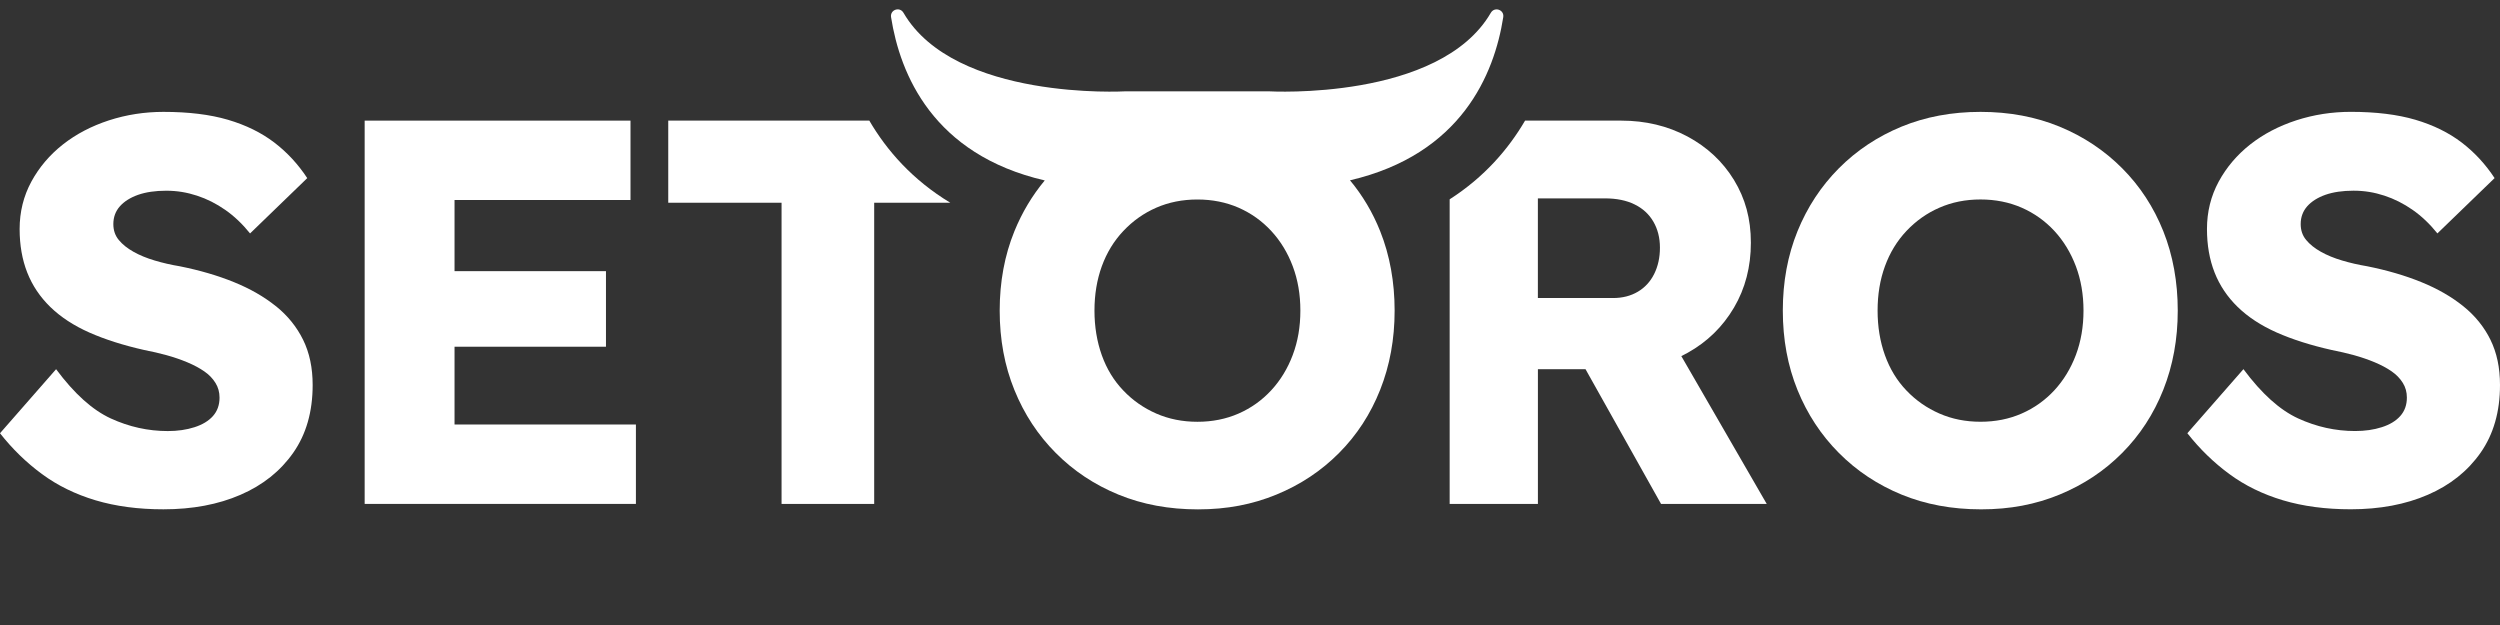
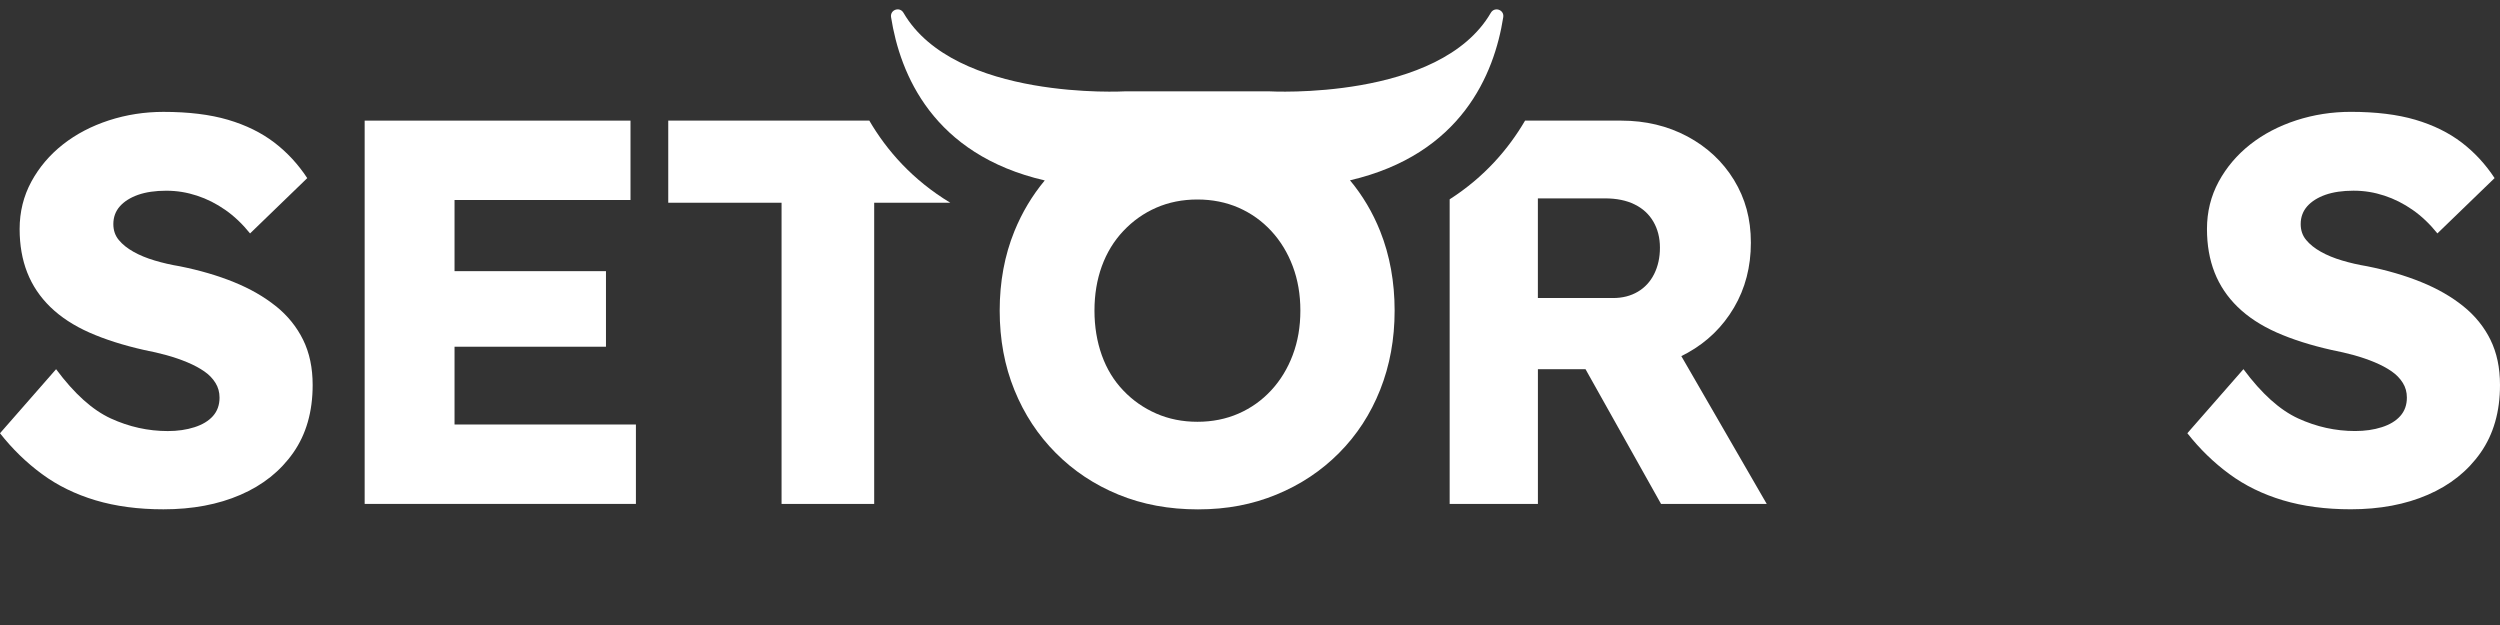
<svg xmlns="http://www.w3.org/2000/svg" viewBox="0 0 80 20">
  <rect x="0" y="0" width="80" height="20" fill="#333333" stroke="none" />
  <path d="M48.104 0.549C48.141 0.312 47.826 0.203 47.706 0.41C46.066 3.23 40.62 2.923 40.62 2.923H35.999C35.999 2.923 30.553 3.23 28.912 0.41C28.792 0.202 28.477 0.311 28.514 0.549C28.801 2.376 29.855 4.945 33.432 5.774C33.031 6.255 32.707 6.796 32.461 7.399C32.147 8.17 31.99 9.017 31.99 9.94C31.99 10.863 32.147 11.709 32.461 12.48C32.774 13.252 33.215 13.923 33.785 14.495C34.354 15.068 35.023 15.512 35.79 15.827C36.557 16.142 37.405 16.3 38.335 16.3C39.266 16.3 40.078 16.142 40.845 15.827C41.612 15.512 42.281 15.068 42.85 14.495C43.419 13.923 43.858 13.249 44.166 12.472C44.474 11.695 44.628 10.851 44.628 9.94C44.628 9.028 44.474 8.17 44.166 7.399C43.925 6.795 43.602 6.253 43.2 5.77C46.765 4.938 47.818 2.373 48.104 0.549ZM41.368 11.359C41.206 11.791 40.976 12.168 40.68 12.489C40.383 12.81 40.035 13.058 39.634 13.234C39.233 13.409 38.794 13.497 38.318 13.497C37.84 13.497 37.402 13.409 37.001 13.234C36.6 13.058 36.248 12.814 35.947 12.497C35.644 12.182 35.415 11.806 35.258 11.368C35.102 10.93 35.023 10.454 35.023 9.94C35.023 9.426 35.101 8.953 35.258 8.52C35.415 8.088 35.644 7.712 35.947 7.391C36.249 7.07 36.6 6.821 37.001 6.646C37.402 6.471 37.84 6.384 38.318 6.384C38.794 6.384 39.233 6.472 39.634 6.646C40.035 6.822 40.383 7.07 40.68 7.391C40.977 7.712 41.206 8.089 41.368 8.52C41.531 8.953 41.612 9.426 41.612 9.94C41.612 10.454 41.531 10.927 41.368 11.359Z" fill="white" />
  <path d="M79.697 10.877C79.493 10.462 79.203 10.103 78.825 9.799C78.448 9.495 78 9.238 77.483 9.028C76.965 8.817 76.387 8.648 75.749 8.52C75.47 8.474 75.202 8.412 74.947 8.336C74.691 8.26 74.464 8.167 74.267 8.056C74.069 7.945 73.912 7.819 73.797 7.679C73.68 7.539 73.622 7.37 73.622 7.17C73.622 6.949 73.692 6.759 73.831 6.601C73.971 6.444 74.166 6.321 74.415 6.233C74.665 6.146 74.965 6.102 75.313 6.102C75.661 6.102 75.978 6.155 76.298 6.26C76.617 6.364 76.919 6.517 77.204 6.716C77.488 6.914 77.753 7.165 77.997 7.469L79.827 5.699C79.536 5.256 79.185 4.875 78.773 4.56C78.36 4.245 77.867 4.002 77.291 3.832C76.716 3.663 76.028 3.579 75.226 3.579C74.621 3.579 74.041 3.669 73.482 3.85C72.924 4.032 72.433 4.288 72.009 4.621C71.585 4.955 71.248 5.352 70.998 5.812C70.748 6.274 70.623 6.779 70.623 7.328C70.623 7.842 70.704 8.307 70.867 8.721C71.03 9.136 71.277 9.503 71.608 9.825C71.939 10.146 72.354 10.418 72.854 10.64C73.353 10.861 73.94 11.048 74.614 11.2C74.859 11.248 75.096 11.302 75.329 11.366C75.561 11.431 75.782 11.506 75.992 11.594C76.201 11.682 76.381 11.778 76.532 11.883C76.682 11.987 76.802 12.11 76.889 12.251C76.977 12.39 77.02 12.549 77.02 12.723C77.02 12.957 76.95 13.153 76.811 13.31C76.672 13.468 76.474 13.588 76.218 13.67C75.963 13.752 75.678 13.793 75.364 13.793C74.737 13.793 74.129 13.659 73.542 13.39C72.955 13.121 72.371 12.596 71.79 11.813L69.995 13.863C70.39 14.365 70.837 14.8 71.337 15.168C71.836 15.536 72.409 15.816 73.054 16.009C73.699 16.201 74.422 16.297 75.224 16.297C76.153 16.297 76.976 16.143 77.69 15.833C78.405 15.524 78.968 15.074 79.381 14.484C79.793 13.894 80 13.173 80 12.32C80 11.77 79.899 11.289 79.695 10.874L79.697 10.877Z" fill="white" />
  <path d="M8.83 9.8C8.453 9.496 8.005 9.239 7.488 9.029C6.97 8.818 6.392 8.649 5.754 8.521C5.475 8.475 5.207 8.413 4.952 8.337C4.696 8.261 4.469 8.168 4.272 8.057C4.074 7.946 3.917 7.82 3.802 7.68C3.685 7.54 3.627 7.371 3.627 7.171C3.627 6.95 3.696 6.76 3.836 6.602C3.976 6.445 4.171 6.322 4.42 6.234C4.67 6.147 4.97 6.103 5.318 6.103C5.666 6.103 5.983 6.156 6.303 6.261C6.622 6.365 6.924 6.518 7.209 6.717C7.493 6.915 7.758 7.166 8.002 7.47L9.832 5.7C9.541 5.257 9.19 4.876 8.778 4.561C8.365 4.246 7.872 4.003 7.296 3.833C6.721 3.664 6.033 3.58 5.231 3.58C4.626 3.58 4.046 3.67 3.487 3.851C2.929 4.033 2.438 4.289 2.014 4.622C1.59 4.956 1.253 5.353 1.003 5.813C0.753 6.275 0.628 6.78 0.628 7.329C0.628 7.843 0.709 8.308 0.872 8.722C1.035 9.137 1.282 9.504 1.613 9.826C1.944 10.147 2.359 10.419 2.859 10.641C3.358 10.862 3.945 11.049 4.619 11.201C4.864 11.248 5.101 11.303 5.334 11.367C5.566 11.431 5.787 11.507 5.997 11.595C6.206 11.683 6.386 11.779 6.537 11.884C6.688 11.988 6.807 12.111 6.894 12.252C6.982 12.391 7.025 12.55 7.025 12.725C7.025 12.959 6.955 13.154 6.816 13.312C6.677 13.469 6.478 13.589 6.223 13.671C5.968 13.753 5.683 13.794 5.369 13.794C4.742 13.794 4.134 13.66 3.547 13.391C2.96 13.122 2.376 12.597 1.795 11.814L0 13.864C0.395 14.366 0.842 14.801 1.342 15.169C1.841 15.537 2.414 15.817 3.059 16.01C3.704 16.202 4.427 16.298 5.229 16.298C6.158 16.298 6.981 16.144 7.695 15.834C8.41 15.525 8.973 15.075 9.386 14.485C9.798 13.895 10.005 13.174 10.005 12.32C10.005 11.771 9.904 11.29 9.7 10.875C9.496 10.46 9.206 10.101 8.829 9.797L8.83 9.8Z" fill="white" />
  <path d="M14.545 11.095H19.391V8.677H14.545V6.4H20.176V3.86H11.669V16.125H20.349V13.584H14.545V11.095Z" fill="white" />
-   <path d="M65.905 4.052C66.672 4.368 67.339 4.812 67.909 5.384C68.479 5.956 68.918 6.628 69.226 7.399C69.534 8.17 69.688 9.028 69.688 9.939C69.688 10.851 69.534 11.695 69.226 12.472C68.918 13.248 68.478 13.923 67.909 14.495C67.34 15.068 66.672 15.511 65.905 15.827C65.138 16.142 64.326 16.299 63.395 16.299C62.465 16.299 61.617 16.142 60.85 15.827C60.083 15.511 59.414 15.068 58.845 14.495C58.275 13.923 57.834 13.251 57.52 12.48C57.207 11.709 57.05 10.862 57.05 9.939C57.05 9.016 57.207 8.17 57.52 7.399C57.834 6.628 58.275 5.957 58.845 5.384C59.414 4.812 60.083 4.368 60.85 4.052C61.617 3.737 62.459 3.58 63.377 3.58C64.296 3.58 65.138 3.737 65.905 4.052ZM65.74 12.489C66.035 12.168 66.265 11.791 66.428 11.359C66.59 10.927 66.672 10.454 66.672 9.939C66.672 9.425 66.59 8.952 66.428 8.52C66.265 8.089 66.036 7.711 65.74 7.39C65.443 7.07 65.094 6.821 64.694 6.646C64.293 6.471 63.854 6.383 63.377 6.383C62.9 6.383 62.462 6.47 62.061 6.646C61.66 6.82 61.309 7.07 61.007 7.39C60.704 7.711 60.475 8.088 60.318 8.52C60.16 8.952 60.083 9.425 60.083 9.939C60.083 10.454 60.161 10.93 60.318 11.367C60.475 11.805 60.704 12.182 61.007 12.497C61.308 12.813 61.66 13.058 62.061 13.233C62.462 13.409 62.9 13.496 63.377 13.496C63.854 13.496 64.293 13.409 64.694 13.233C65.094 13.058 65.443 12.809 65.74 12.489Z" fill="white" />
  <path d="M21.384 3.86H27.818C28.372 4.808 29.195 5.755 30.41 6.488H27.974V16.125H25.01V6.488H21.384V3.86Z" fill="white" />
  <path d="M55.488 9.843C55.127 10.456 54.633 10.939 54.006 11.289C53.939 11.326 53.872 11.361 53.802 11.395L56.535 16.125H53.153L50.737 11.815H49.213V16.125H46.389V6.378C47.507 5.662 48.275 4.761 48.802 3.86H51.879C52.658 3.86 53.364 4.029 53.998 4.367C54.63 4.706 55.127 5.17 55.488 5.76C55.847 6.35 56.028 6.996 56.028 7.767C56.028 8.538 55.848 9.23 55.488 9.843ZM52.411 9.335C52.637 9.201 52.812 9.012 52.934 8.766C53.056 8.521 53.118 8.24 53.118 7.925C53.118 7.61 53.047 7.333 52.908 7.093C52.769 6.853 52.568 6.669 52.306 6.541C52.045 6.412 51.728 6.348 51.356 6.348H49.212V9.537H51.617C51.92 9.537 52.184 9.469 52.411 9.335Z" fill="white" />
</svg>